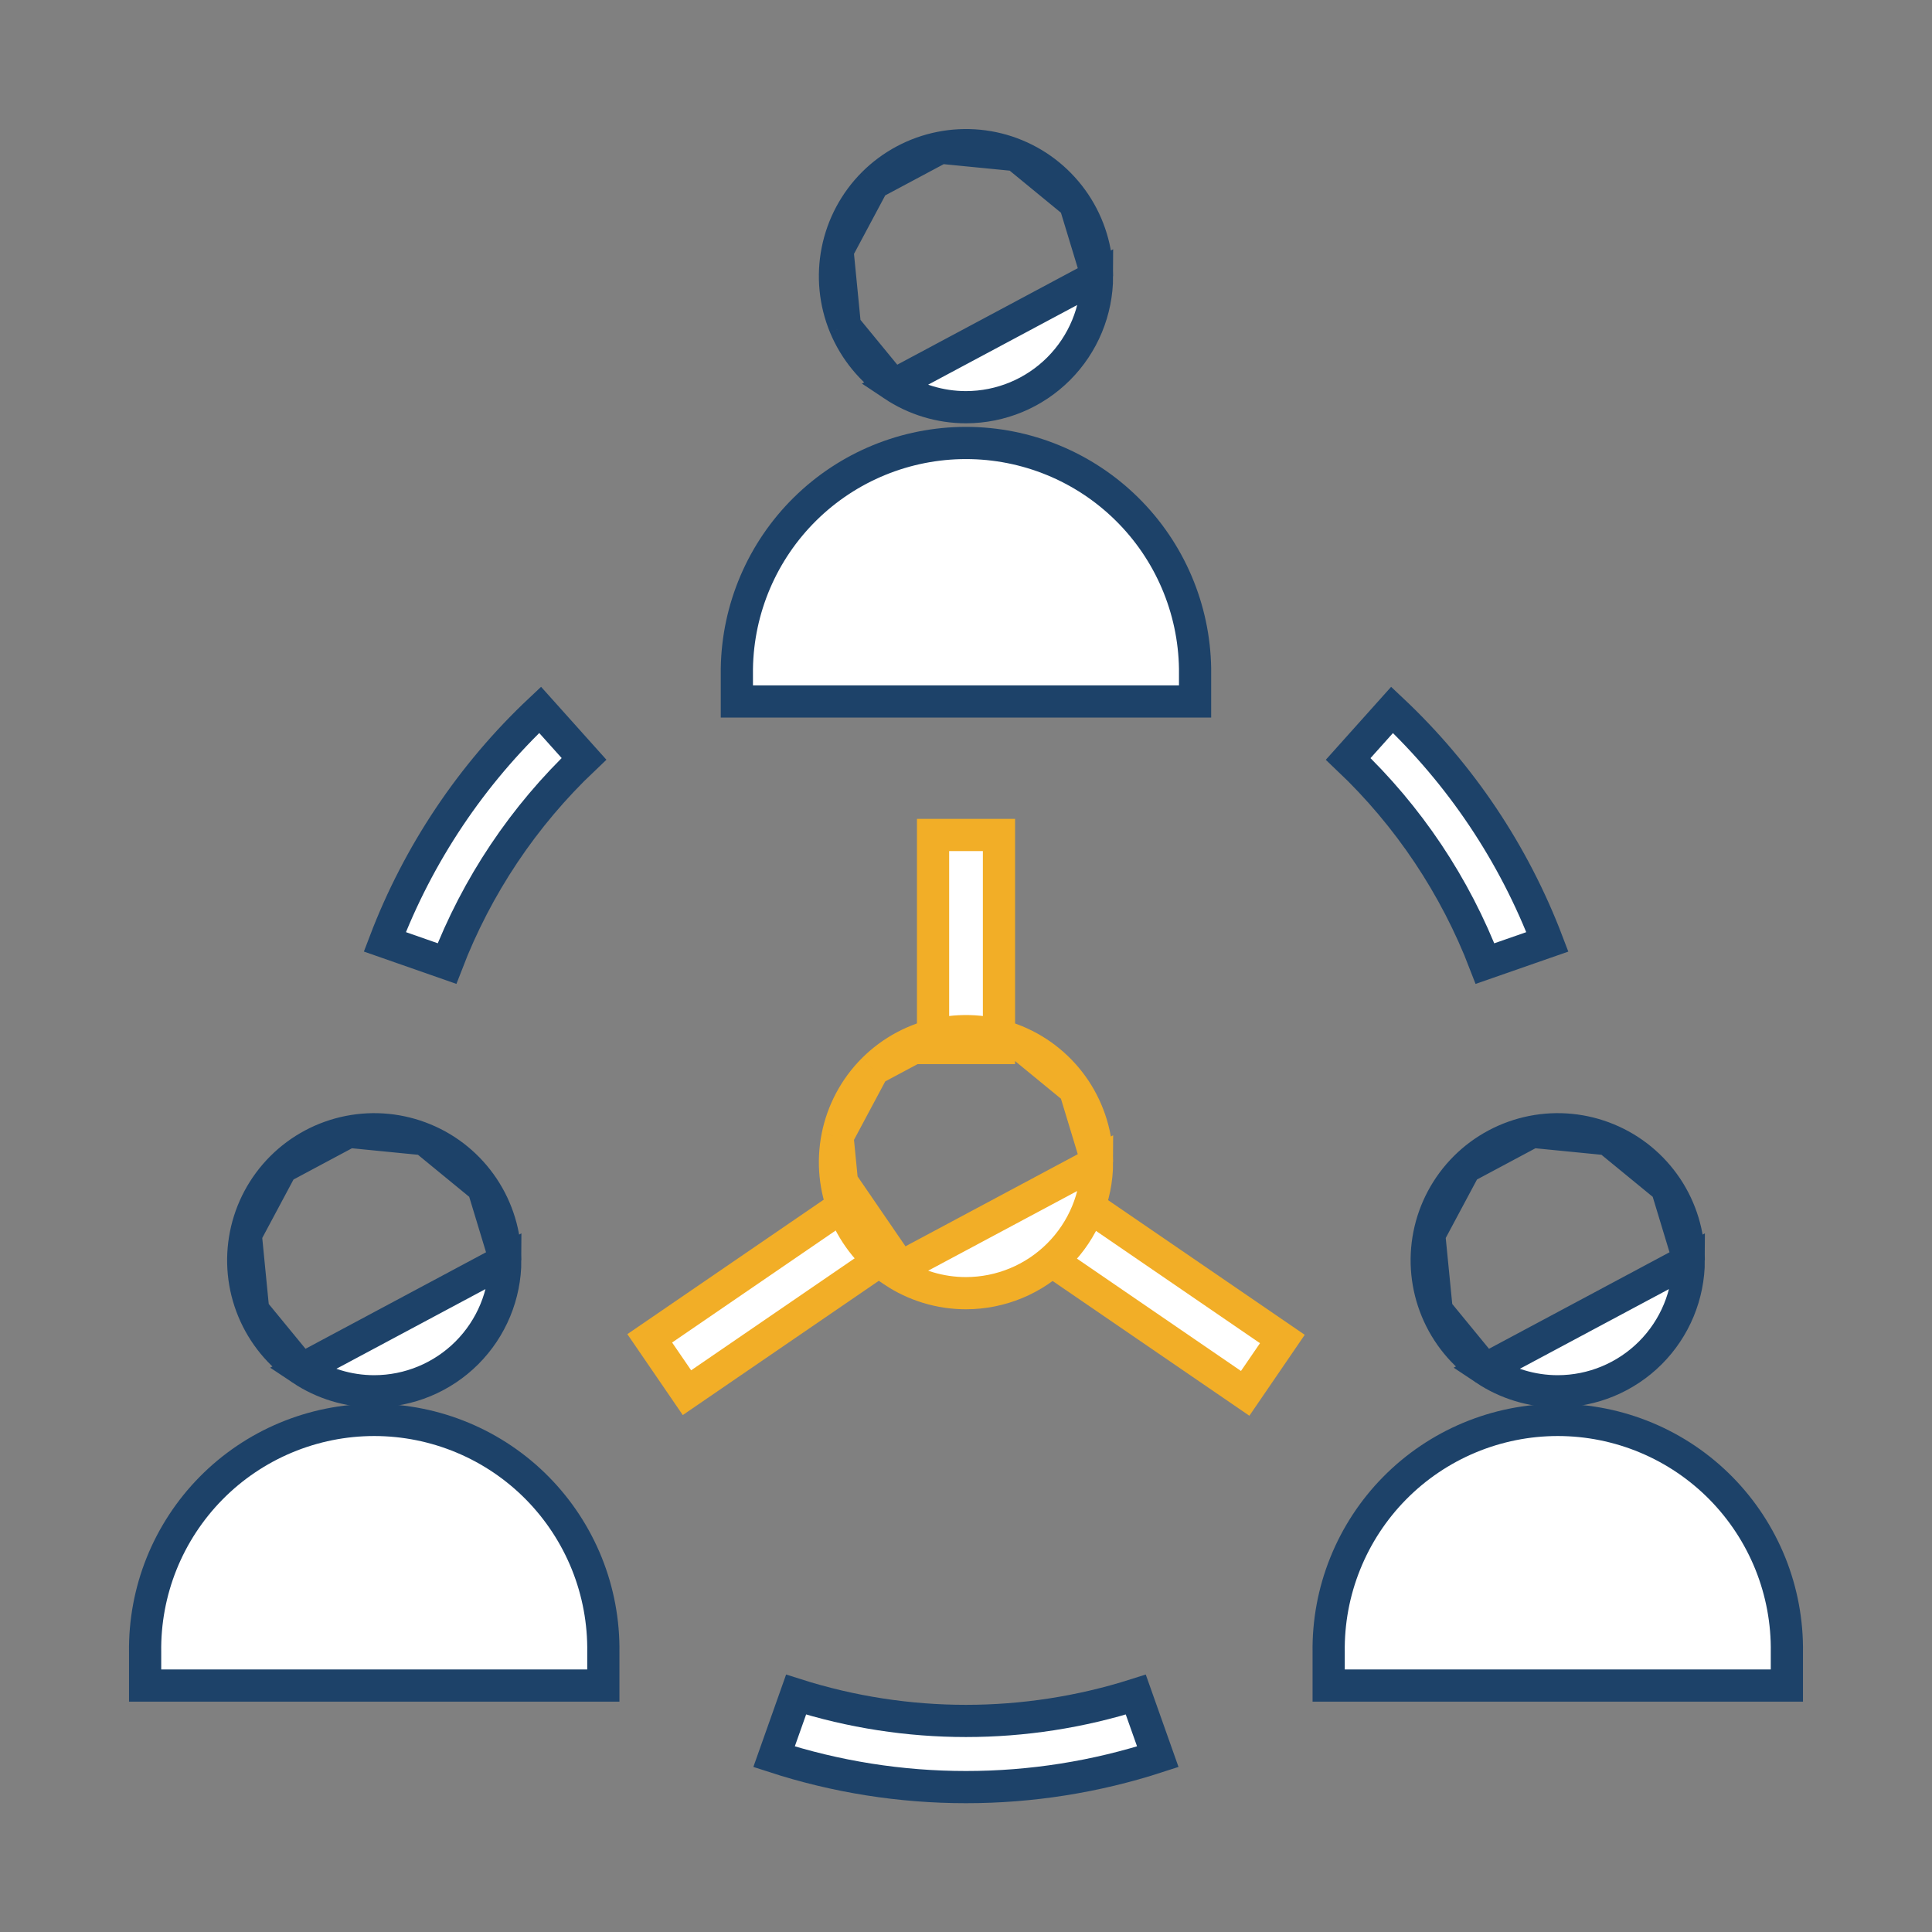
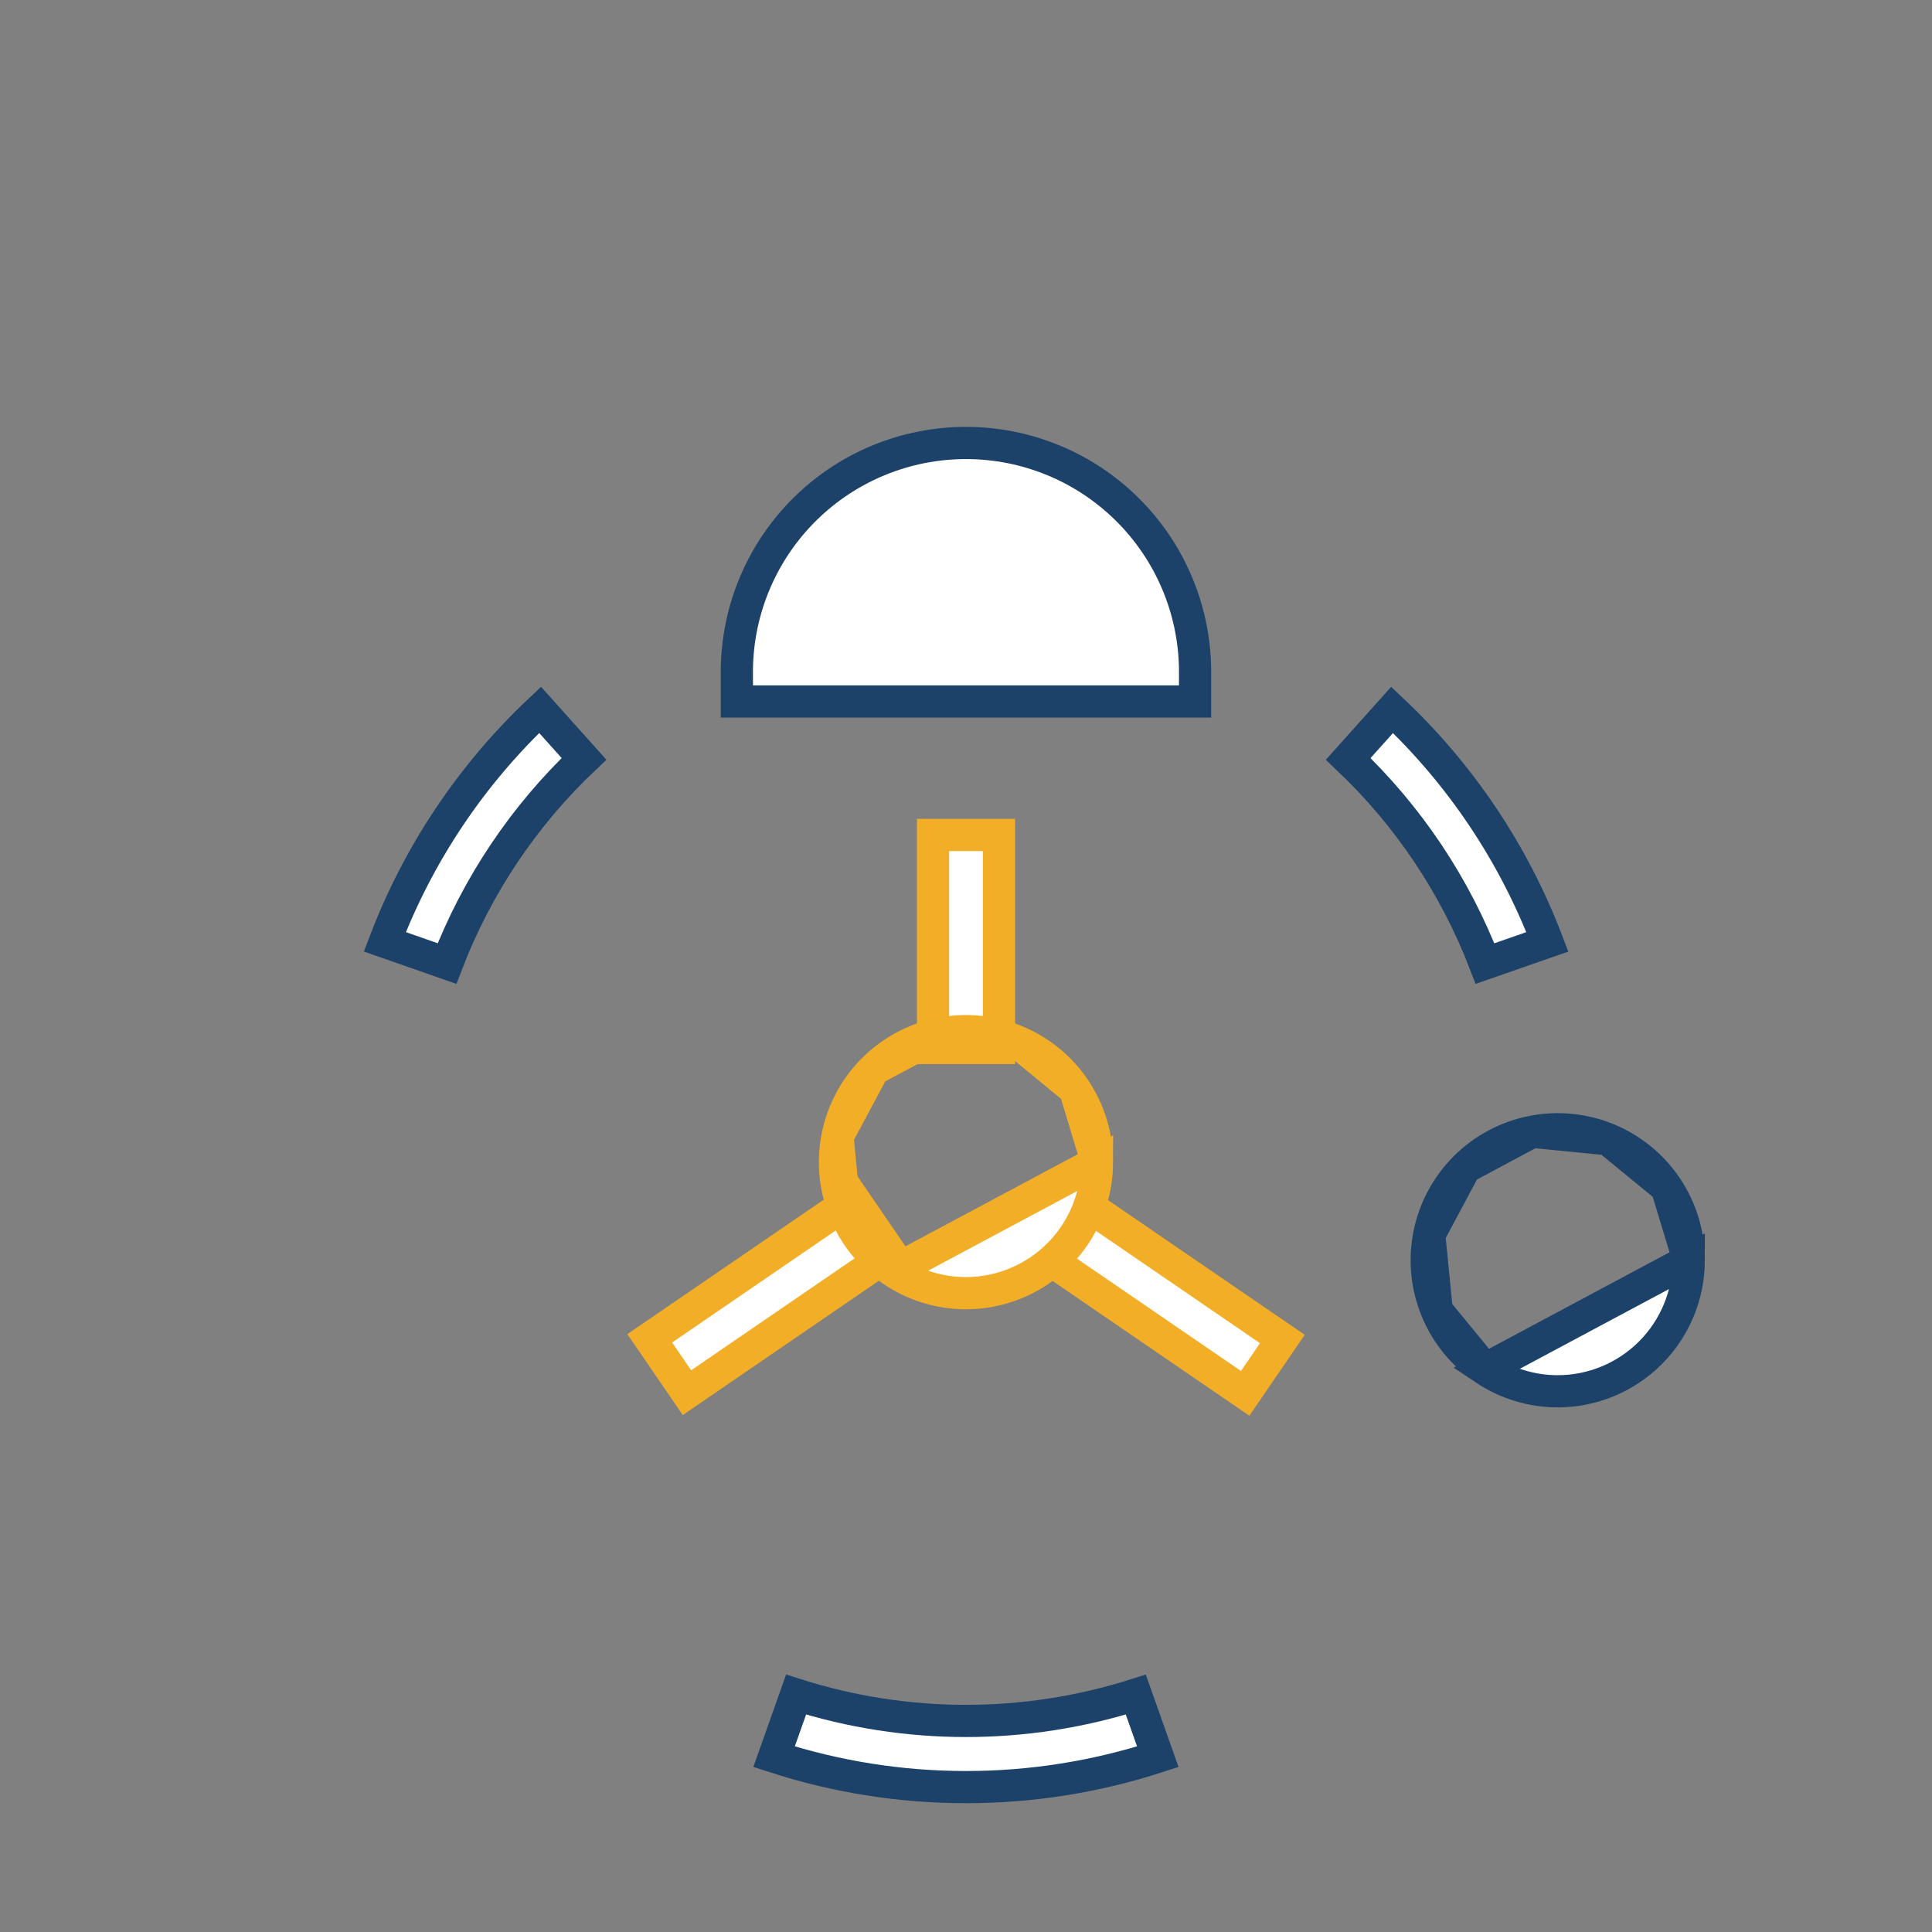
<svg xmlns="http://www.w3.org/2000/svg" width="60" height="60" viewBox="0 0 60 60" fill="none">
  <rect x="0" y="0" width="60" height="60" fill="#808080" stroke="none" />
-   <path d="M27.739 11.96C28.408 12.407 29.195 12.646 30 12.646C31.079 12.645 32.113 12.216 32.876 11.453C33.639 10.69 34.068 9.655 34.069 8.576L27.739 11.96ZM27.739 11.96C27.07 11.513 26.548 10.877 26.24 10.134M27.739 11.96L26.24 10.134M26.24 10.134C25.932 9.39 25.852 8.572 26.009 7.783M26.24 10.134L26.009 7.783M26.009 7.783C26.166 6.994 26.553 6.269 27.122 5.699M26.009 7.783L27.122 5.699M27.122 5.699C27.692 5.13 28.417 4.743 29.206 4.586M27.122 5.699L29.206 4.586M29.206 4.586C29.995 4.429 30.814 4.509 31.557 4.817M29.206 4.586L31.557 4.817M31.557 4.817C32.301 5.125 32.936 5.647 33.383 6.316M31.557 4.817L33.383 6.316M33.383 6.316C33.83 6.985 34.069 7.772 34.069 8.576L33.383 6.316Z" fill="white" stroke="#1D4269" />
  <path d="M22.884 21.784V20.765C22.912 18.898 23.674 17.116 25.004 15.805C26.336 14.492 28.13 13.757 29.999 13.757C31.868 13.757 33.663 14.492 34.994 15.805C36.325 17.116 37.086 18.898 37.114 20.765V21.784H22.884Z" fill="white" stroke="#1D4269" />
-   <path d="M9.362 42.522C10.031 42.969 10.818 43.208 11.622 43.208C12.701 43.207 13.736 42.778 14.499 42.015C15.262 41.252 15.691 40.217 15.692 39.138L9.362 42.522ZM9.362 42.522C8.693 42.075 8.171 41.44 7.863 40.696M9.362 42.522L7.863 40.696M7.863 40.696C7.555 39.953 7.475 39.134 7.632 38.345M7.863 40.696L7.632 38.345M7.632 38.345C7.789 37.556 8.176 36.831 8.746 36.261M7.632 38.345L8.746 36.261M8.746 36.261C9.315 35.692 10.04 35.305 10.829 35.148M8.746 36.261L10.829 35.148M10.829 35.148C11.618 34.991 12.437 35.072 13.18 35.38M10.829 35.148L13.18 35.38M13.18 35.38C13.924 35.687 14.559 36.209 15.006 36.878M13.18 35.38L15.006 36.878M15.006 36.878C15.453 37.547 15.692 38.334 15.692 39.138L15.006 36.878Z" fill="white" stroke="#1D4269" />
-   <path d="M18.737 51.324V52.347H4.507V51.324H4.507L4.507 51.317C4.493 50.374 4.667 49.437 5.018 48.562C5.37 47.687 5.892 46.89 6.554 46.218C7.216 45.546 8.005 45.013 8.875 44.649C9.745 44.285 10.679 44.097 11.622 44.097C12.565 44.097 13.499 44.285 14.369 44.649C15.239 45.013 16.028 45.546 16.69 46.218C17.352 46.89 17.874 47.687 18.226 48.562C18.577 49.437 18.751 50.374 18.737 51.317L18.737 51.317V51.324Z" fill="white" stroke="#1D4269" />
  <path d="M20.178 41.563L26.504 37.231L27.66 38.918L21.334 43.251L20.178 41.563Z" fill="white" stroke="#F2AE27" />
  <path d="M28.977 25.931H31.024V32.547H28.977V25.931Z" fill="white" stroke="#F2AE27" />
  <path d="M32.344 38.939L33.499 37.252L39.825 41.584L38.67 43.272L32.344 38.939Z" fill="white" stroke="#F2AE27" />
  <path d="M18.136 23.566C16.262 25.342 14.808 27.515 13.882 29.924L11.951 29.249C12.992 26.514 14.641 24.05 16.773 22.045L18.136 23.566Z" fill="white" stroke="#1D4269" />
  <path d="M48.055 29.25L46.118 29.925C45.193 27.516 43.742 25.344 41.87 23.568L43.233 22.046C45.365 24.052 47.014 26.515 48.055 29.25Z" fill="white" stroke="#1D4269" />
  <path d="M30 55.5L30 55.5C27.974 55.501 25.963 55.182 24.039 54.557L24.723 52.627C28.155 53.718 31.841 53.718 35.273 52.627L35.957 54.557C34.034 55.182 32.024 55.501 30 55.5Z" fill="white" stroke="#1D4269" />
  <path d="M46.116 42.522C46.785 42.969 47.572 43.208 48.377 43.208C49.456 43.207 50.49 42.778 51.253 42.015C52.016 41.252 52.445 40.217 52.446 39.138L46.116 42.522ZM46.116 42.522C45.447 42.075 44.926 41.44 44.618 40.696M46.116 42.522L44.618 40.696M44.618 40.696C44.31 39.953 44.229 39.134 44.386 38.345M44.618 40.696L44.386 38.345M44.386 38.345C44.543 37.556 44.931 36.831 45.5 36.261M44.386 38.345L45.5 36.261M45.5 36.261C46.069 35.692 46.794 35.305 47.583 35.148M45.5 36.261L47.583 35.148M47.583 35.148C48.373 34.991 49.191 35.072 49.934 35.38M47.583 35.148L49.934 35.38M49.934 35.38C50.678 35.687 51.313 36.209 51.761 36.878M49.934 35.38L51.761 36.878M51.761 36.878C52.208 37.547 52.446 38.334 52.446 39.138L51.761 36.878Z" fill="white" stroke="#1D4269" />
-   <path d="M55.493 51.324V52.347H41.263V51.324H41.263L41.263 51.317C41.249 50.374 41.423 49.437 41.775 48.562C42.126 47.687 42.648 46.89 43.31 46.218C43.972 45.546 44.761 45.013 45.631 44.649C46.501 44.285 47.435 44.097 48.378 44.097C49.321 44.097 50.255 44.285 51.125 44.649C51.995 45.013 52.784 45.546 53.446 46.218C54.108 46.89 54.63 47.687 54.982 48.562C55.333 49.437 55.507 50.374 55.493 51.317L55.493 51.317V51.324Z" fill="white" stroke="#1D4269" />
  <path d="M27.739 39.476C28.408 39.923 29.195 40.161 29.999 40.161C31.078 40.16 32.113 39.731 32.876 38.968C33.639 38.205 34.068 37.171 34.069 36.092L27.739 39.476ZM27.739 39.476C27.07 39.029 26.548 38.393 26.24 37.65M27.739 39.476L26.24 37.65M26.24 37.65C25.932 36.906 25.852 36.088 26.009 35.298M26.24 37.65L26.009 35.298M26.009 35.298C26.166 34.509 26.553 33.784 27.122 33.215M26.009 35.298L27.122 33.215M27.122 33.215C27.692 32.646 28.417 32.258 29.206 32.101M27.122 33.215L29.206 32.101M29.206 32.101C29.995 31.944 30.814 32.025 31.557 32.333M29.206 32.101L31.557 32.333M31.557 32.333C32.301 32.641 32.936 33.162 33.383 33.831M31.557 32.333L33.383 33.831M33.383 33.831C33.83 34.501 34.069 35.287 34.069 36.092L33.383 33.831Z" fill="white" stroke="#F2AE27" />
</svg>